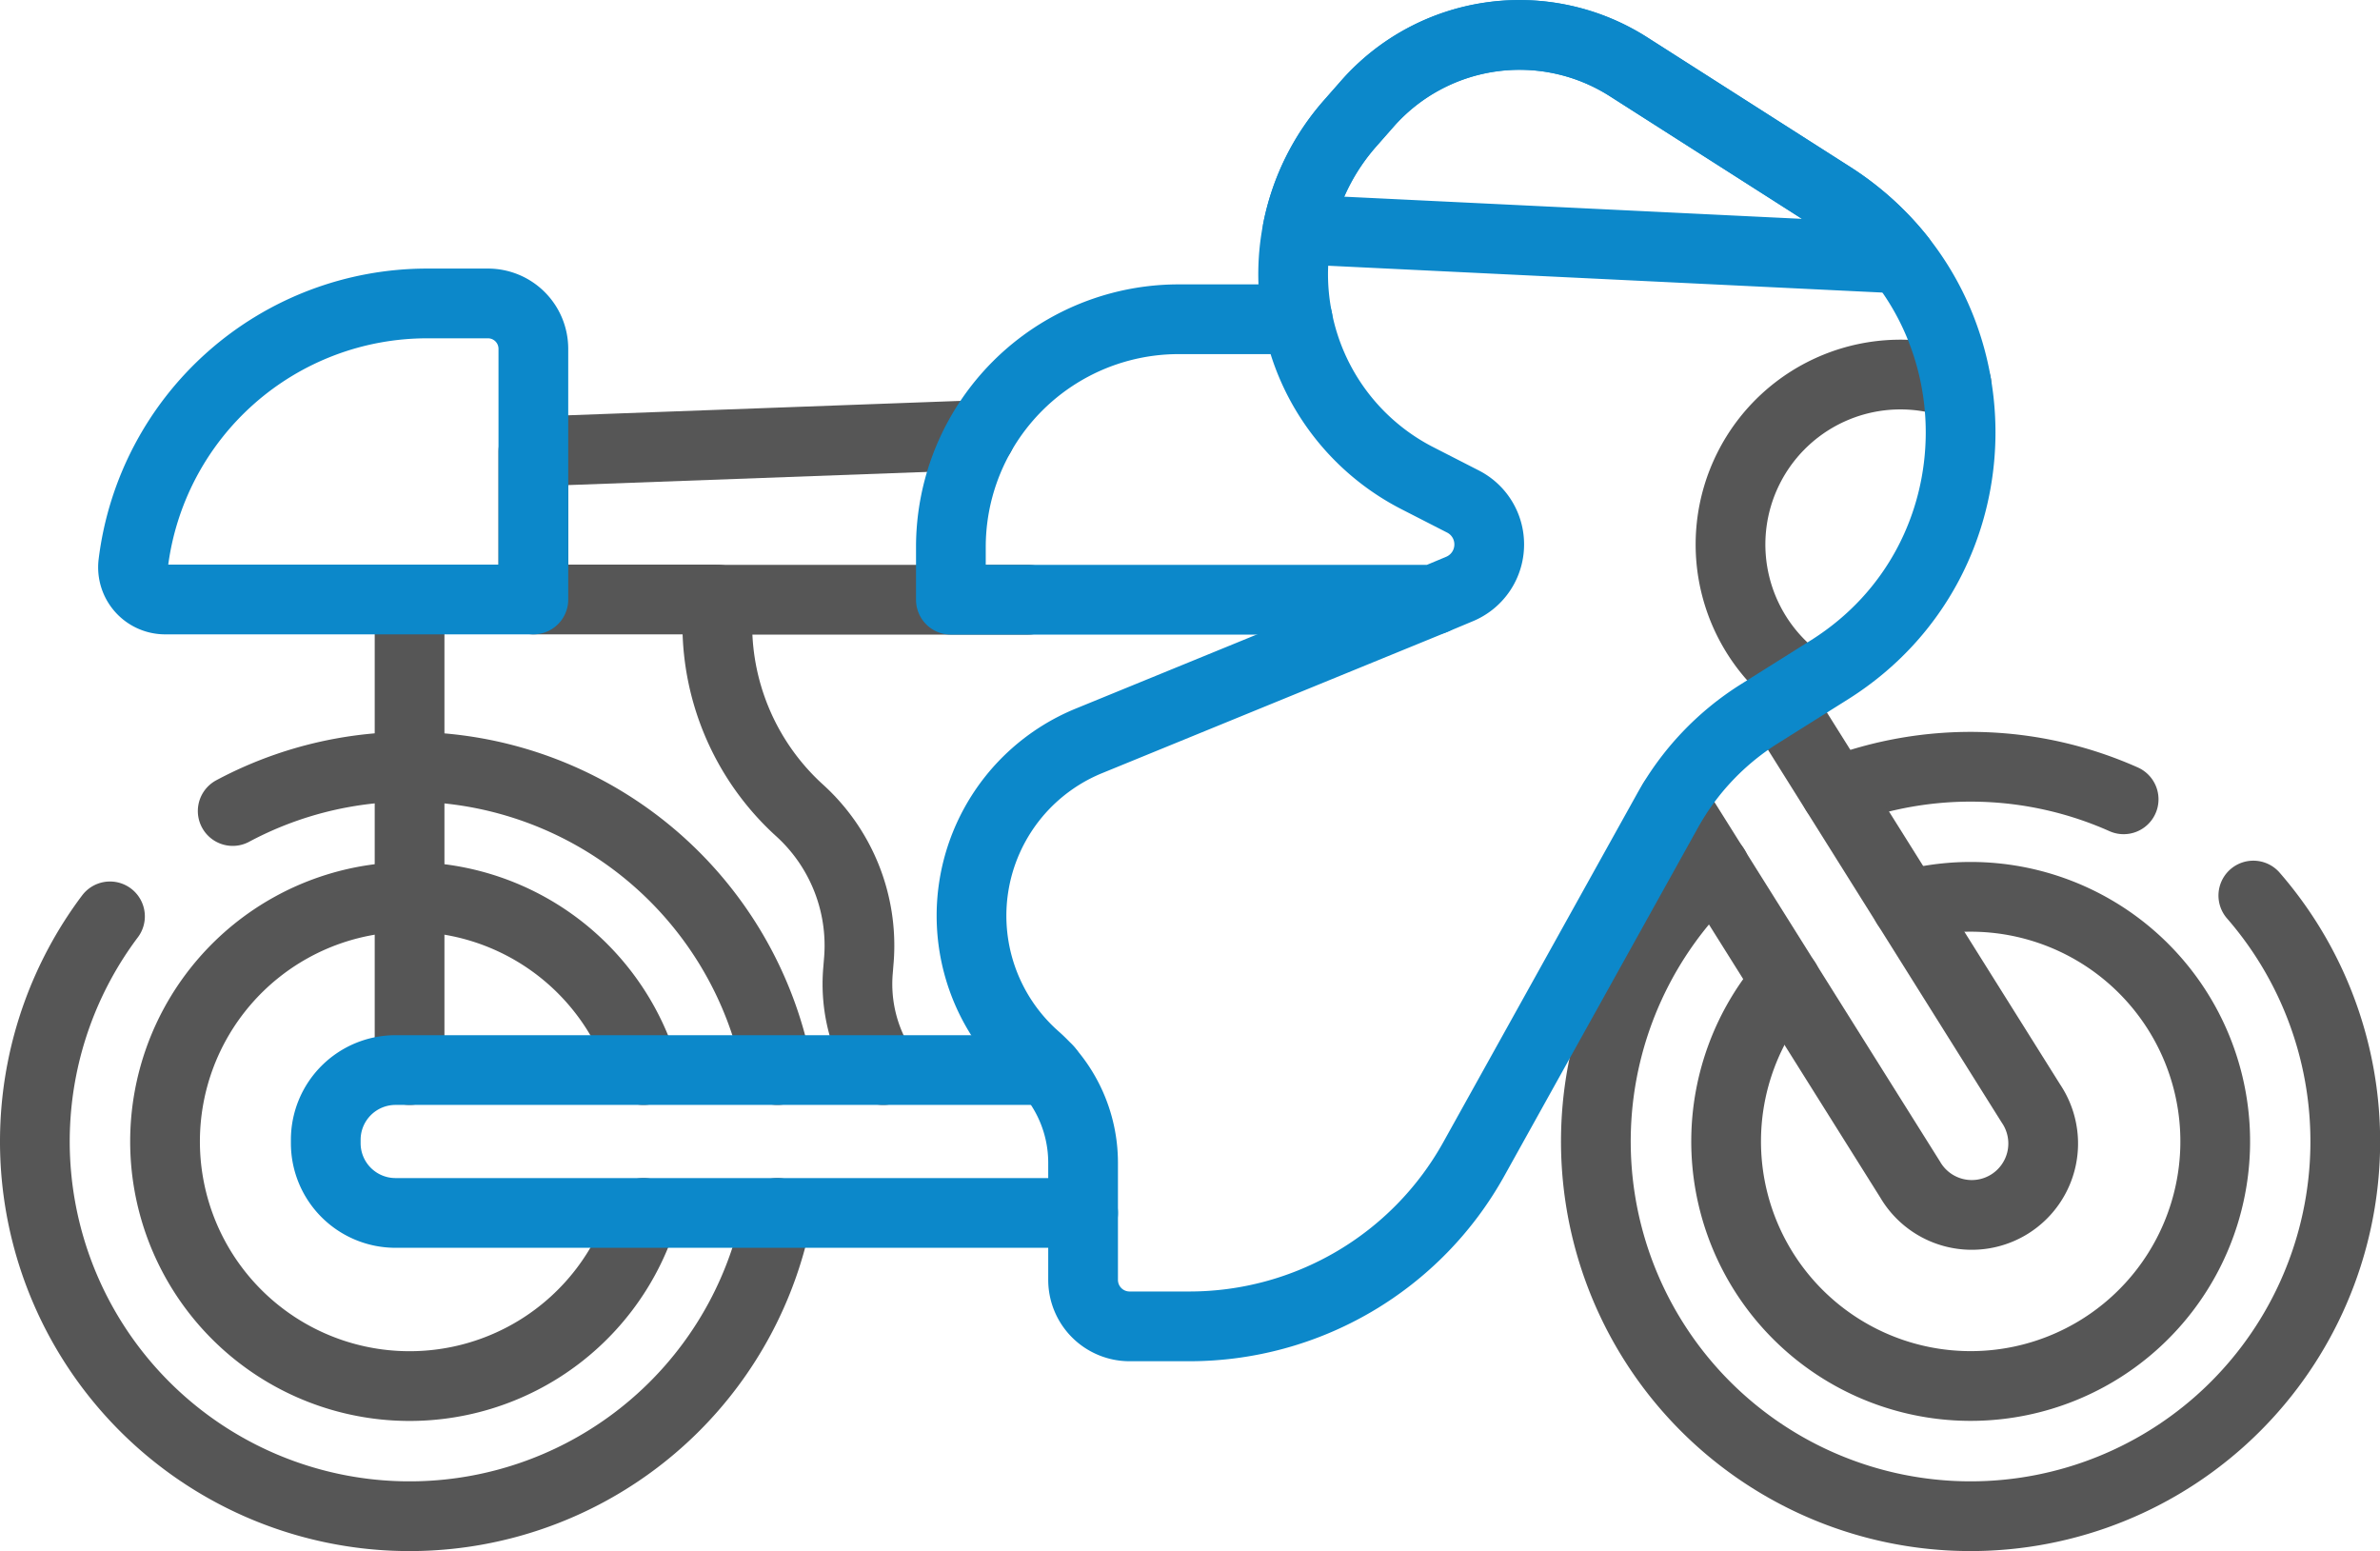
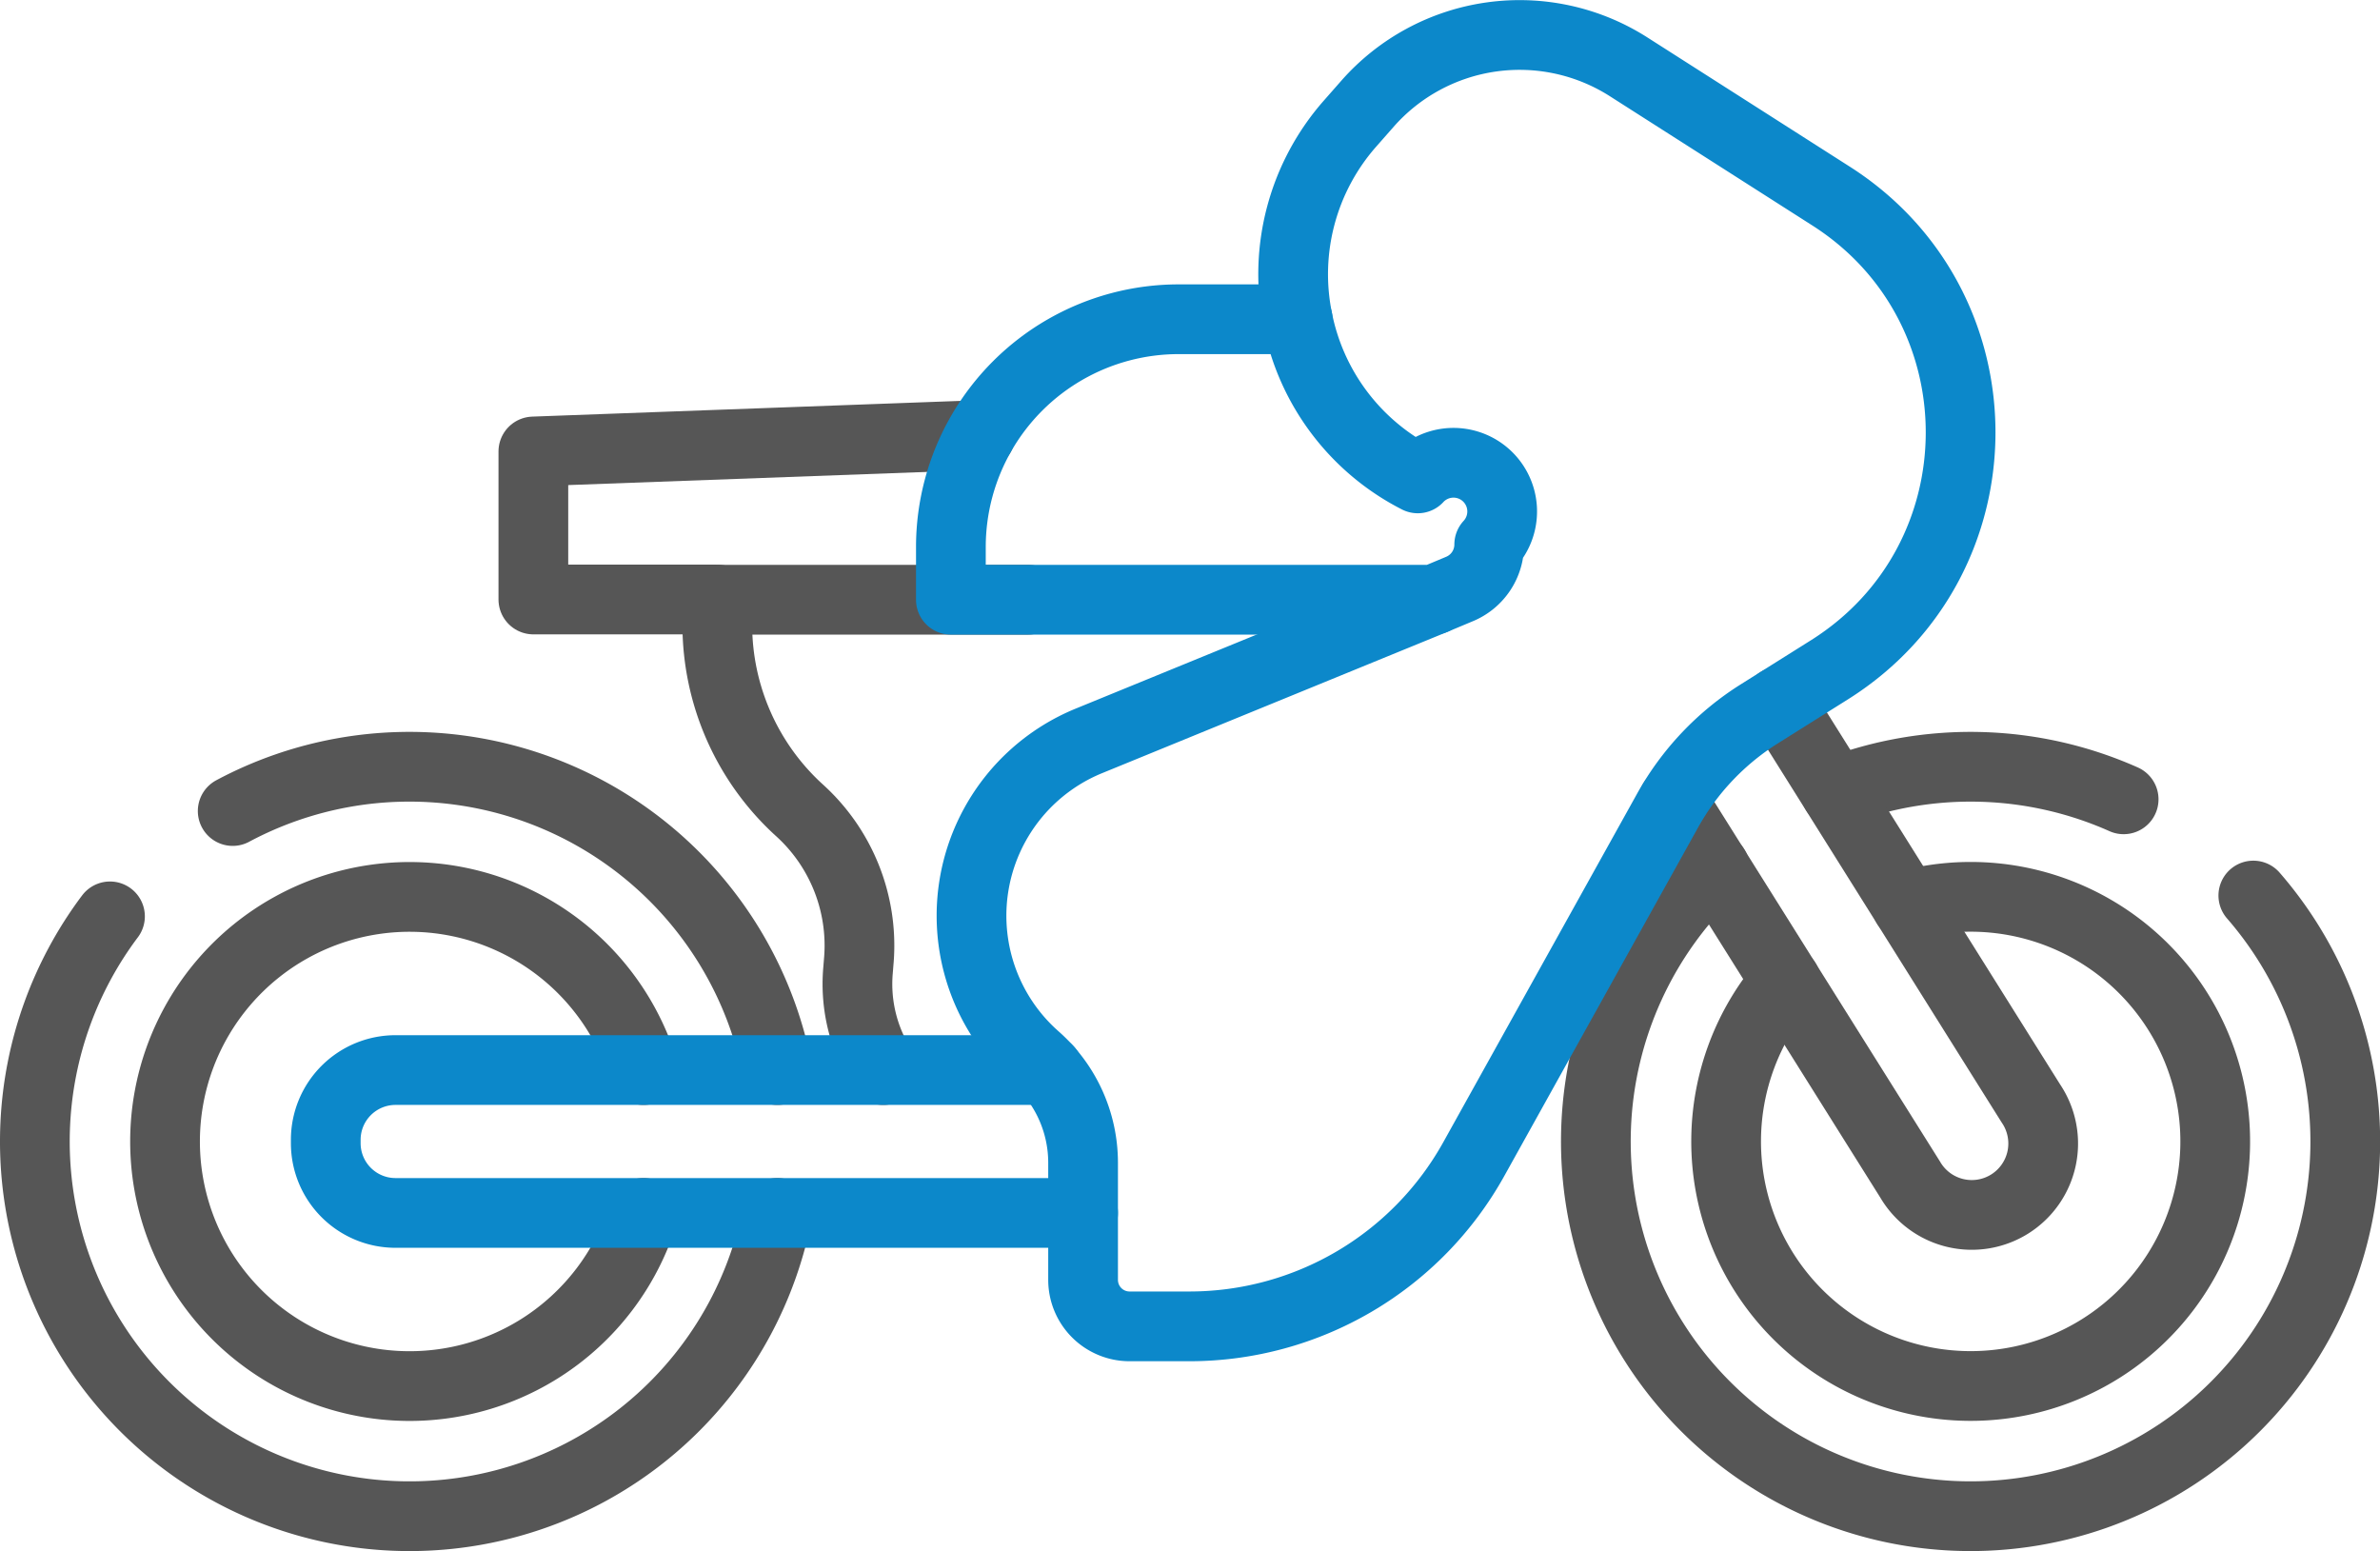
<svg xmlns="http://www.w3.org/2000/svg" viewBox="0 0 512 333.64">
  <defs>
    <style>.cls-1,.cls-2{fill:none;stroke-linecap:round;stroke-linejoin:round;stroke-width:15px;}.cls-1{stroke:#565656;}.cls-2{stroke:#0c88ca;}</style>
  </defs>
  <title>Recurso 1</title>
  <g id="Capa_2" data-name="Capa 2">
    <g id="Capa_1-2" data-name="Capa 1">
      <path class="cls-1" d="M190,230.17a33.66,33.66,0,0,1-5.42-21.39l.2-2.47a39.24,39.24,0,0,0-12.93-32.14,54,54,0,0,1-17.54-39.82V129h66.86" />
      <polyline class="cls-1" points="154.3 128.95 114.74 128.95 114.74 97.11 210.88 93.58" />
-       <path class="cls-2" d="M320.37,117.13a10.36,10.36,0,0,1-6.43,9.58L308.47,129H204.56V117.67a49,49,0,0,1,49.05-49h25.55A49,49,0,0,0,305,102.9l9.77,5A10.34,10.34,0,0,1,320.37,117.13Z" />
+       <path class="cls-2" d="M320.37,117.13a10.36,10.36,0,0,1-6.43,9.58L308.47,129H204.56V117.67a49,49,0,0,1,49.05-49h25.55A49,49,0,0,0,305,102.9A10.34,10.34,0,0,1,320.37,117.13Z" />
      <path class="cls-1" d="M138.43,260.9a52.61,52.61,0,1,1,0-30.73M23.66,197.11A80.61,80.61,0,1,0,167.24,260.9M50.06,174.45a80.65,80.65,0,0,1,117.18,55.72" />
      <path class="cls-1" d="M410.18,194.74a52.61,52.61,0,1,1-26,16.33m10.72-40.75a80.89,80.89,0,0,1,61.95,1.61m27.9,20.7a80.61,80.61,0,1,1-115.87-6" />
-       <line class="cls-1" x1="88.11" y1="230.17" x2="88.11" y2="128.95" />
      <path class="cls-2" d="M225.5,230.17H85.08a15,15,0,0,0-15,15v.73a15,15,0,0,0,15,15H233" />
      <path class="cls-1" d="M382.7,150.92l54.21,86.45a15.36,15.36,0,1,1-26,16.33l-51-81.27" />
-       <path class="cls-2" d="M393.92,42.17l-43.6-27.82a43.59,43.59,0,0,0-56.17,7.94l-3.64,4.14a49,49,0,0,0-11.36,22.9l129.71,6.28A60.75,60.75,0,0,0,393.92,42.17Z" />
-       <path class="cls-1" d="M420.88,82.61a36.55,36.55,0,0,0-32.56,64.76" />
-       <path class="cls-2" d="M91.88,65.27a63.7,63.7,0,0,0-63.21,55.88,6.92,6.92,0,0,0,6.85,7.8h79.22V75A9.76,9.76,0,0,0,105,65.27Z" />
      <path class="cls-2" d="M308.47,129l-74.21,30.36a40.64,40.64,0,0,0-11.49,68.11A30.17,30.17,0,0,1,233,250v25.3a10,10,0,0,0,10,10h12.89A70,70,0,0,0,317,249.41l41.71-75a57.7,57.7,0,0,1,19.67-20.8L393.68,144c37.36-23.6,37.49-78.05.24-101.82l-43.6-27.83a43.59,43.59,0,0,0-56.17,8l-3.64,4.14a49,49,0,0,0-11.35,42.19" />
    </g>
  </g>
</svg>